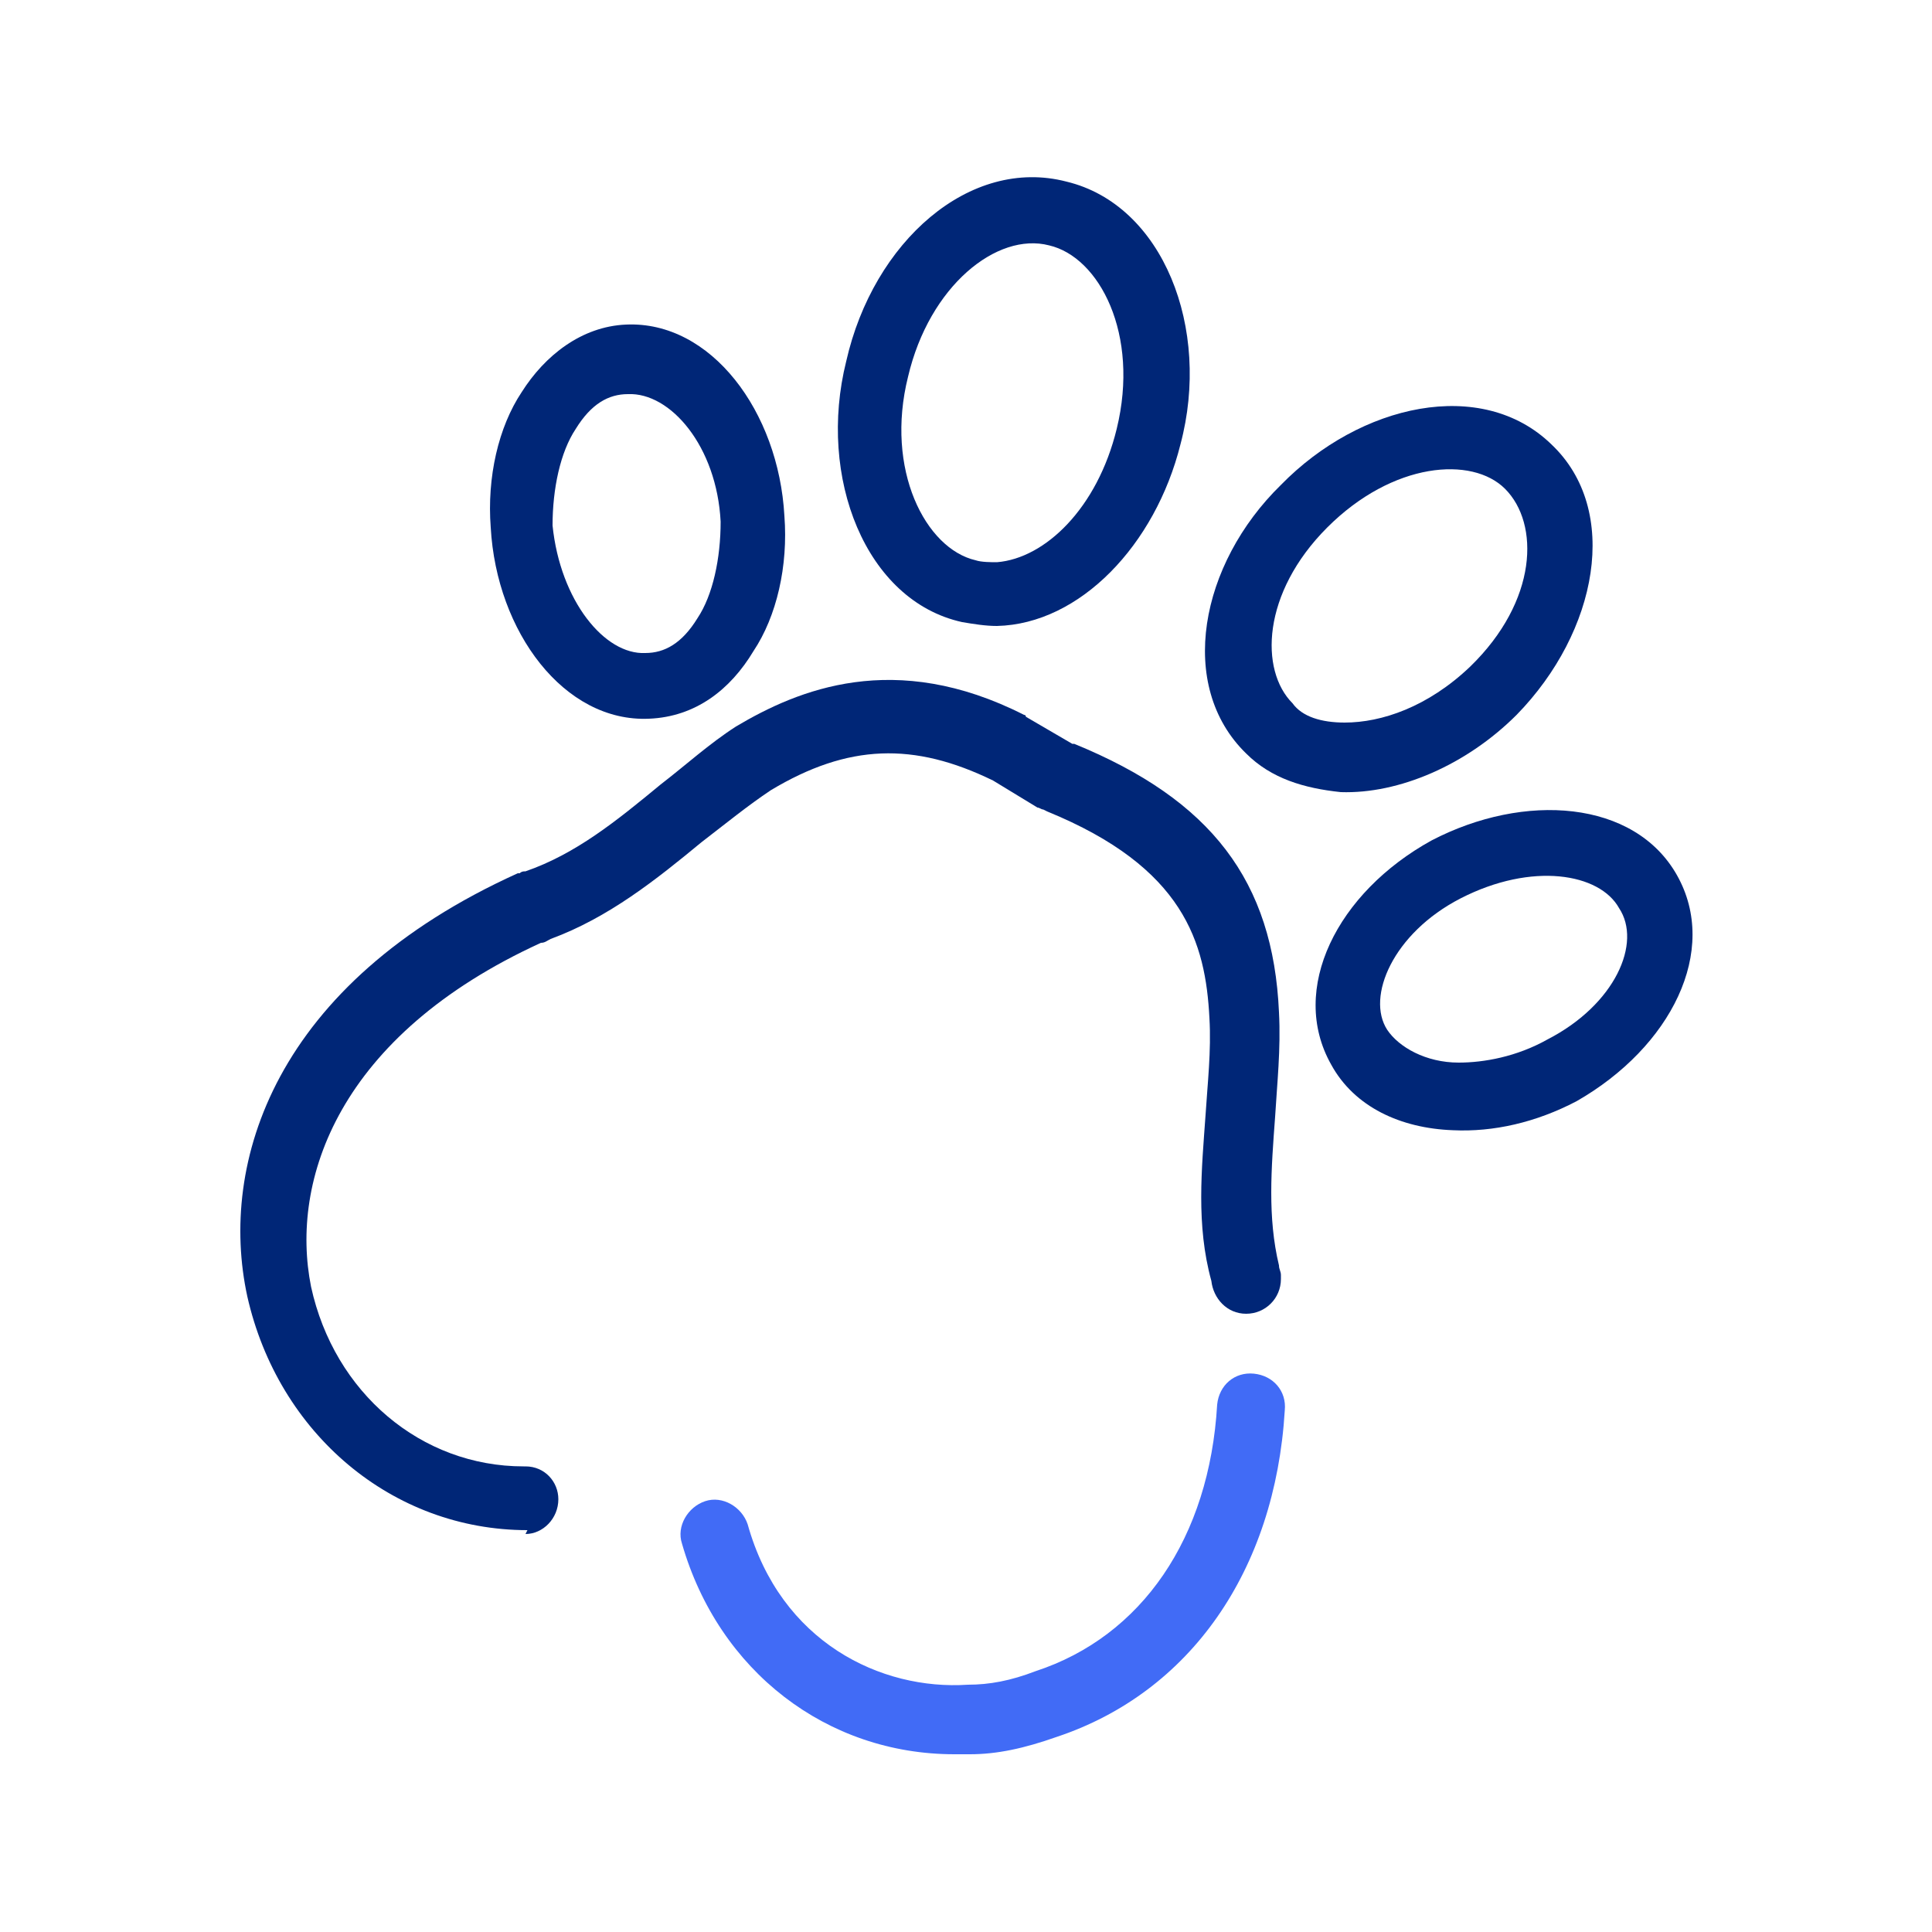
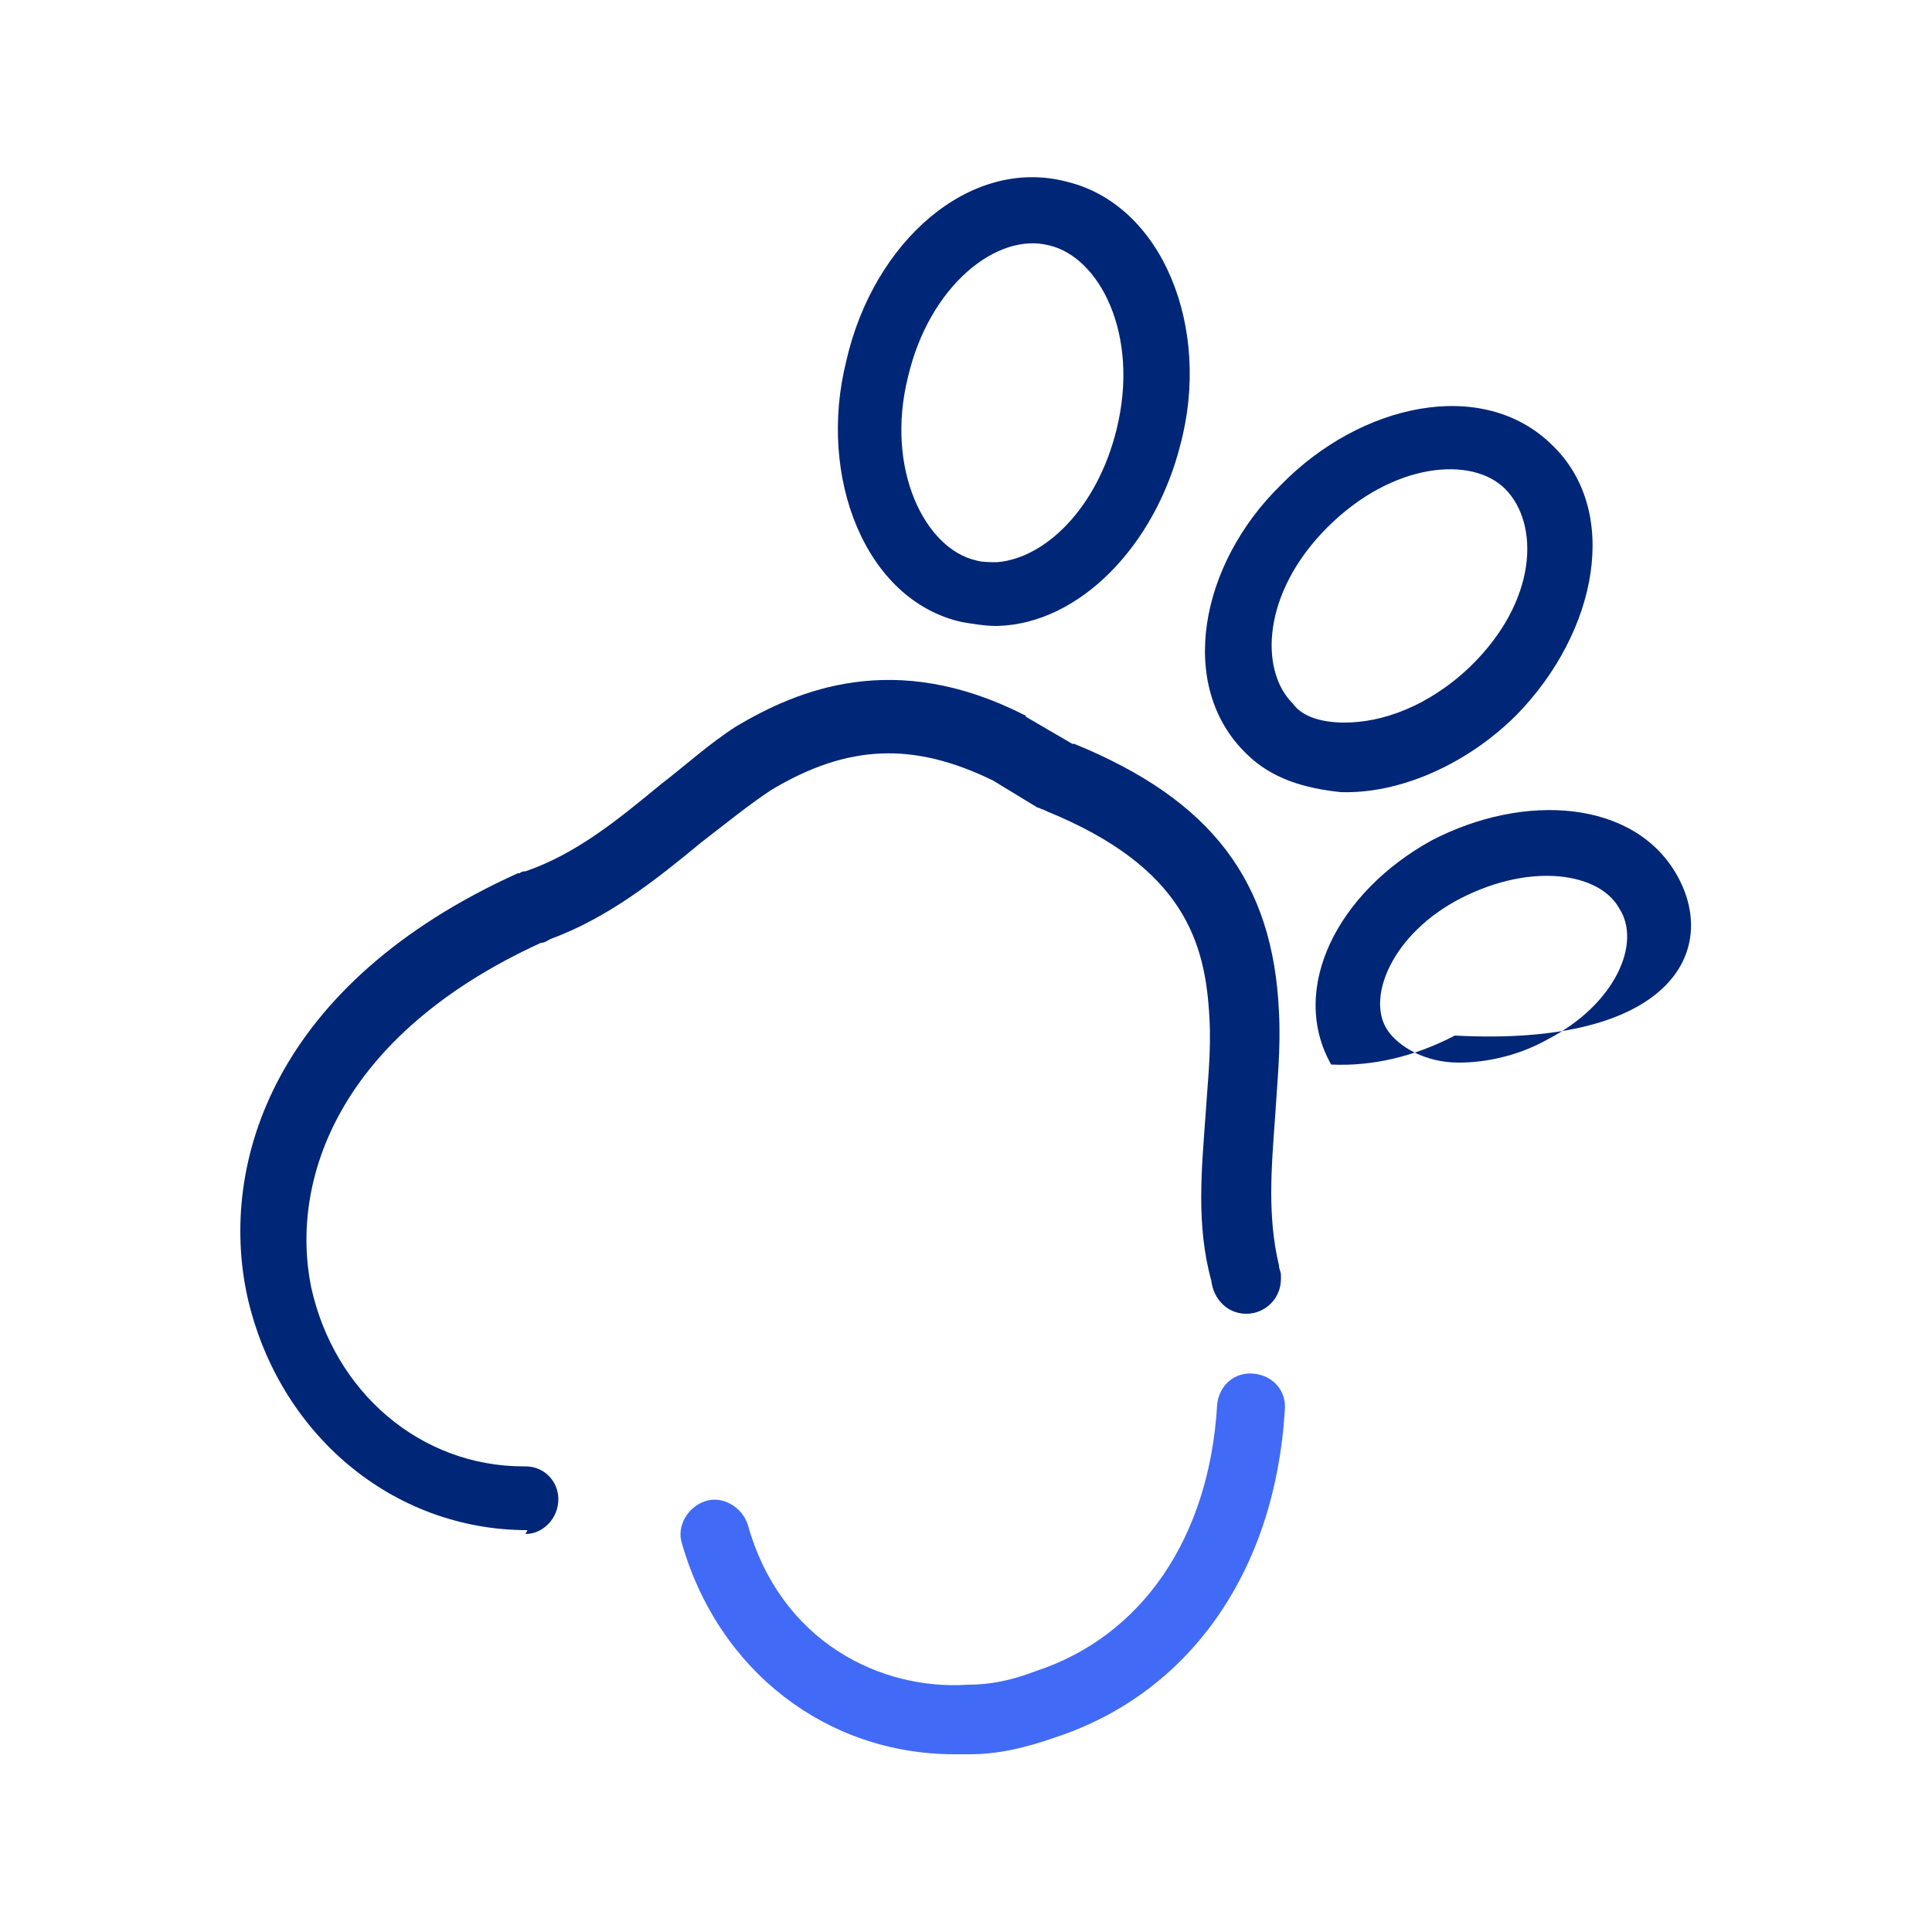
<svg xmlns="http://www.w3.org/2000/svg" version="1.1" id="Layer_1" x="0px" y="0px" width="100px" height="100px" viewBox="0 0 100 100" style="enable-background:new 0 0 100 100;" xml:space="preserve">
  <style type="text/css">
	.st0{fill:#002677;}
	.st1{fill:none;stroke:#416BF6;stroke-width:3.5;stroke-linecap:round;stroke-linejoin:round;stroke-miterlimit:10;}
	.st2{fill:#416BF6;}
</style>
  <g>
    <path class="st0" d="M27.3,79.2c-7,0-12.9-5-14.5-12.1c-1.5-6.9,1.4-16.2,14-21.9c0,0,0,0,0.1,0c0.1-0.1,0.2-0.1,0.3-0.1   c2.6-0.9,4.7-2.6,7-4.5c1.3-1,2.5-2.1,3.9-3c3.2-1.9,8.2-4,14.9-0.6c0,0,0.1,0,0.1,0.1l2.4,1.4c0,0,0.1,0,0.1,0   c7.1,2.9,10.3,7.1,10.6,13.9c0.1,1.9-0.1,3.7-0.2,5.4c-0.2,2.7-0.4,5.2,0.2,7.7c0,0.2,0.1,0.3,0.1,0.5v0.2c0,1-0.8,1.8-1.8,1.8   c-1,0-1.7-0.8-1.8-1.7c-0.8-2.9-0.5-5.8-0.3-8.6c0.1-1.6,0.3-3.3,0.2-5c-0.2-3.9-1.3-7.8-8.4-10.7l-0.2-0.1c-0.1,0-0.2-0.1-0.3-0.1   l-2.3-1.4c-4.1-2-7.5-1.9-11.5,0.5c-1.2,0.8-2.3,1.7-3.6,2.7c-2.3,1.9-4.8,3.9-7.8,5c-0.2,0.1-0.3,0.2-0.5,0.2   c-10.5,4.8-13,12.3-11.9,17.8c1.2,5.5,5.7,9.3,11,9.3c0,0,0.1,0,0.1,0c1,0,1.7,0.8,1.7,1.7c0,1-0.8,1.8-1.7,1.8   C27.3,79.2,27.3,79.2,27.3,79.2z" />
    <path class="st1" d="M65,73.1" />
    <path class="st2" d="M49.4,90.8c-6.6,0-12.2-4.3-14.1-10.9c-0.3-0.9,0.3-1.9,1.2-2.2c0.9-0.3,1.9,0.3,2.2,1.2   c1.7,6.1,6.9,8.6,11.4,8.3c1.1,0,2.2-0.2,3.5-0.7c5.5-1.8,9-6.9,9.4-13.8c0.1-1,0.9-1.7,1.9-1.6c1,0.1,1.7,0.9,1.6,1.9   c-0.5,8.3-4.9,14.6-11.8,16.9c-1.7,0.6-3.1,0.9-4.5,0.9C50,90.8,49.7,90.8,49.4,90.8z" />
-     <path class="st0" d="M86.8,45.3c-2.2-3.9-7.9-4.3-12.7-1.8c-4.9,2.7-7.4,7.7-5.2,11.6c1.2,2.2,3.6,3.3,6.3,3.4   c2.1,0.1,4.3-0.4,6.4-1.5C86.5,54.2,89,49.2,86.8,45.3z M80.1,53.8c-1.6,0.9-3.3,1.2-4.6,1.2c-1.7,0-3.1-0.8-3.7-1.7   c-1.1-1.7,0.3-5,3.8-6.8c3.7-1.9,7.2-1.3,8.2,0.5C85,48.8,83.6,52,80.1,53.8z" />
+     <path class="st0" d="M86.8,45.3c-2.2-3.9-7.9-4.3-12.7-1.8c-4.9,2.7-7.4,7.7-5.2,11.6c2.1,0.1,4.3-0.4,6.4-1.5C86.5,54.2,89,49.2,86.8,45.3z M80.1,53.8c-1.6,0.9-3.3,1.2-4.6,1.2c-1.7,0-3.1-0.8-3.7-1.7   c-1.1-1.7,0.3-5,3.8-6.8c3.7-1.9,7.2-1.3,8.2,0.5C85,48.8,83.6,52,80.1,53.8z" />
    <path class="st0" d="M80.3,23c-3.6-3.5-9.9-2.1-14,2.1c-4.2,4.1-5.4,10.4-1.8,13.9c1.3,1.3,3,1.8,4.9,2c3,0.1,6.5-1.4,9.1-4   C82.7,32.7,83.9,26.4,80.3,23z M76.1,34.5c-2.2,2.1-4.6,2.9-6.5,2.9c-1.2,0-2.2-0.3-2.7-1c-1.7-1.7-1.6-5.7,1.8-9.1s7.5-3.7,9.2-2   C79.7,27.1,79.6,31.1,76.1,34.5z" />
-     <path class="st0" d="M40.6,26.7c-0.3-5.4-3.8-10.1-8.2-9.9c-2.3,0.1-4.2,1.6-5.4,3.5c-1.2,1.8-1.8,4.4-1.6,7   c0.3,5.4,3.8,10.1,8.2,9.9c2.4-0.1,4.2-1.5,5.4-3.5C40.2,31.9,40.8,29.3,40.6,26.7z M36.1,32c-0.8,1.3-1.7,1.8-2.7,1.8   c-2.1,0.1-4.4-2.7-4.8-6.6c0-1.9,0.4-3.8,1.2-5c0.8-1.3,1.7-1.8,2.7-1.8c2.2-0.1,4.6,2.7,4.8,6.6C37.3,28.9,36.9,30.8,36.1,32z" />
    <path class="st0" d="M55.2,9.4c-5-1.3-10,3.1-11.4,9.3c-1.5,6,1,12.4,6,13.5c0.6,0.1,1.2,0.2,1.8,0.2c4.3-0.1,8.2-4.2,9.5-9.4   C62.7,17,60.2,10.6,55.2,9.4z M57.8,22.2c-1,4.1-3.7,6.7-6.2,6.9c-0.3,0-0.8,0-1.1-0.1c-2.6-0.6-4.7-4.7-3.5-9.5   c1.1-4.7,4.6-7.5,7.3-6.8C56.9,13.3,59,17.3,57.8,22.2z" />
  </g>
</svg>